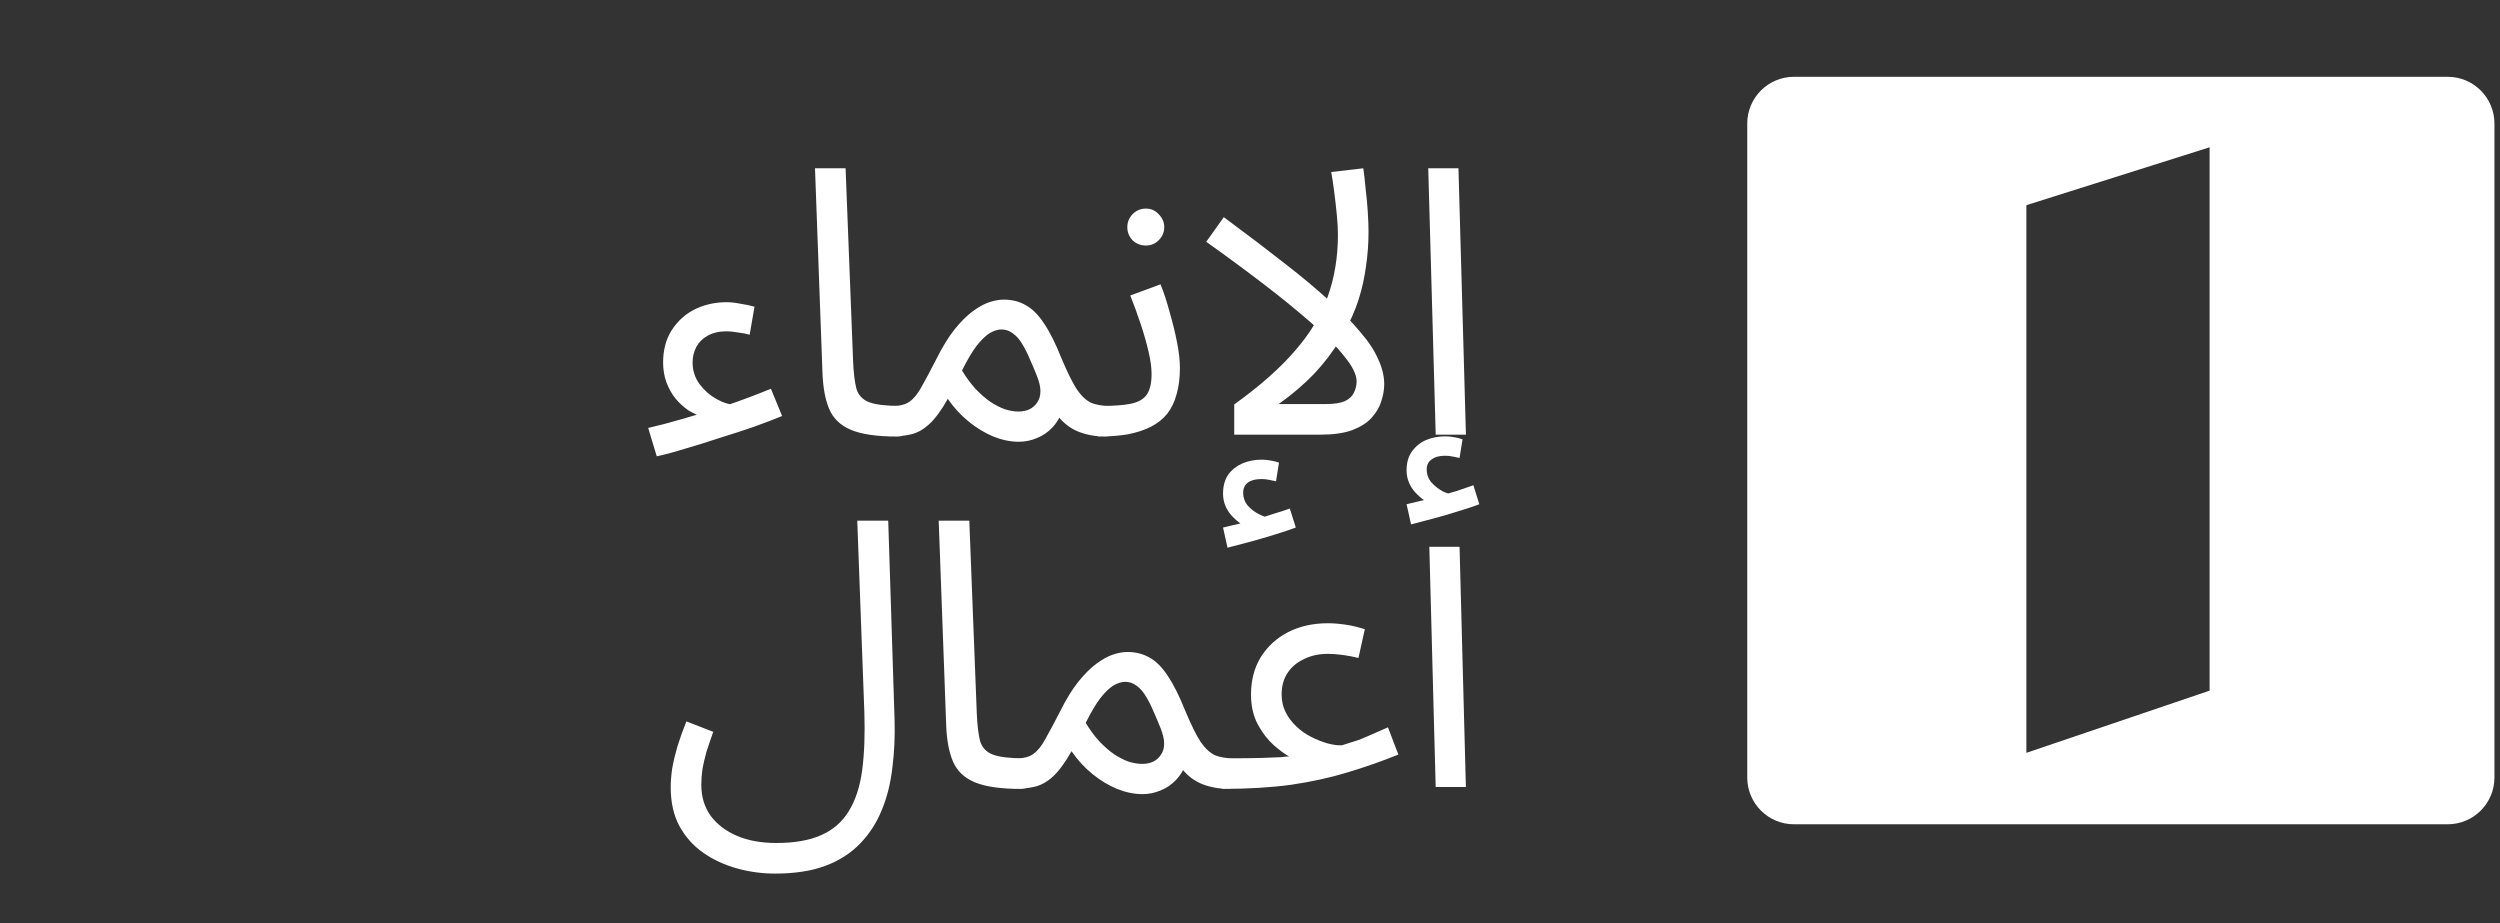
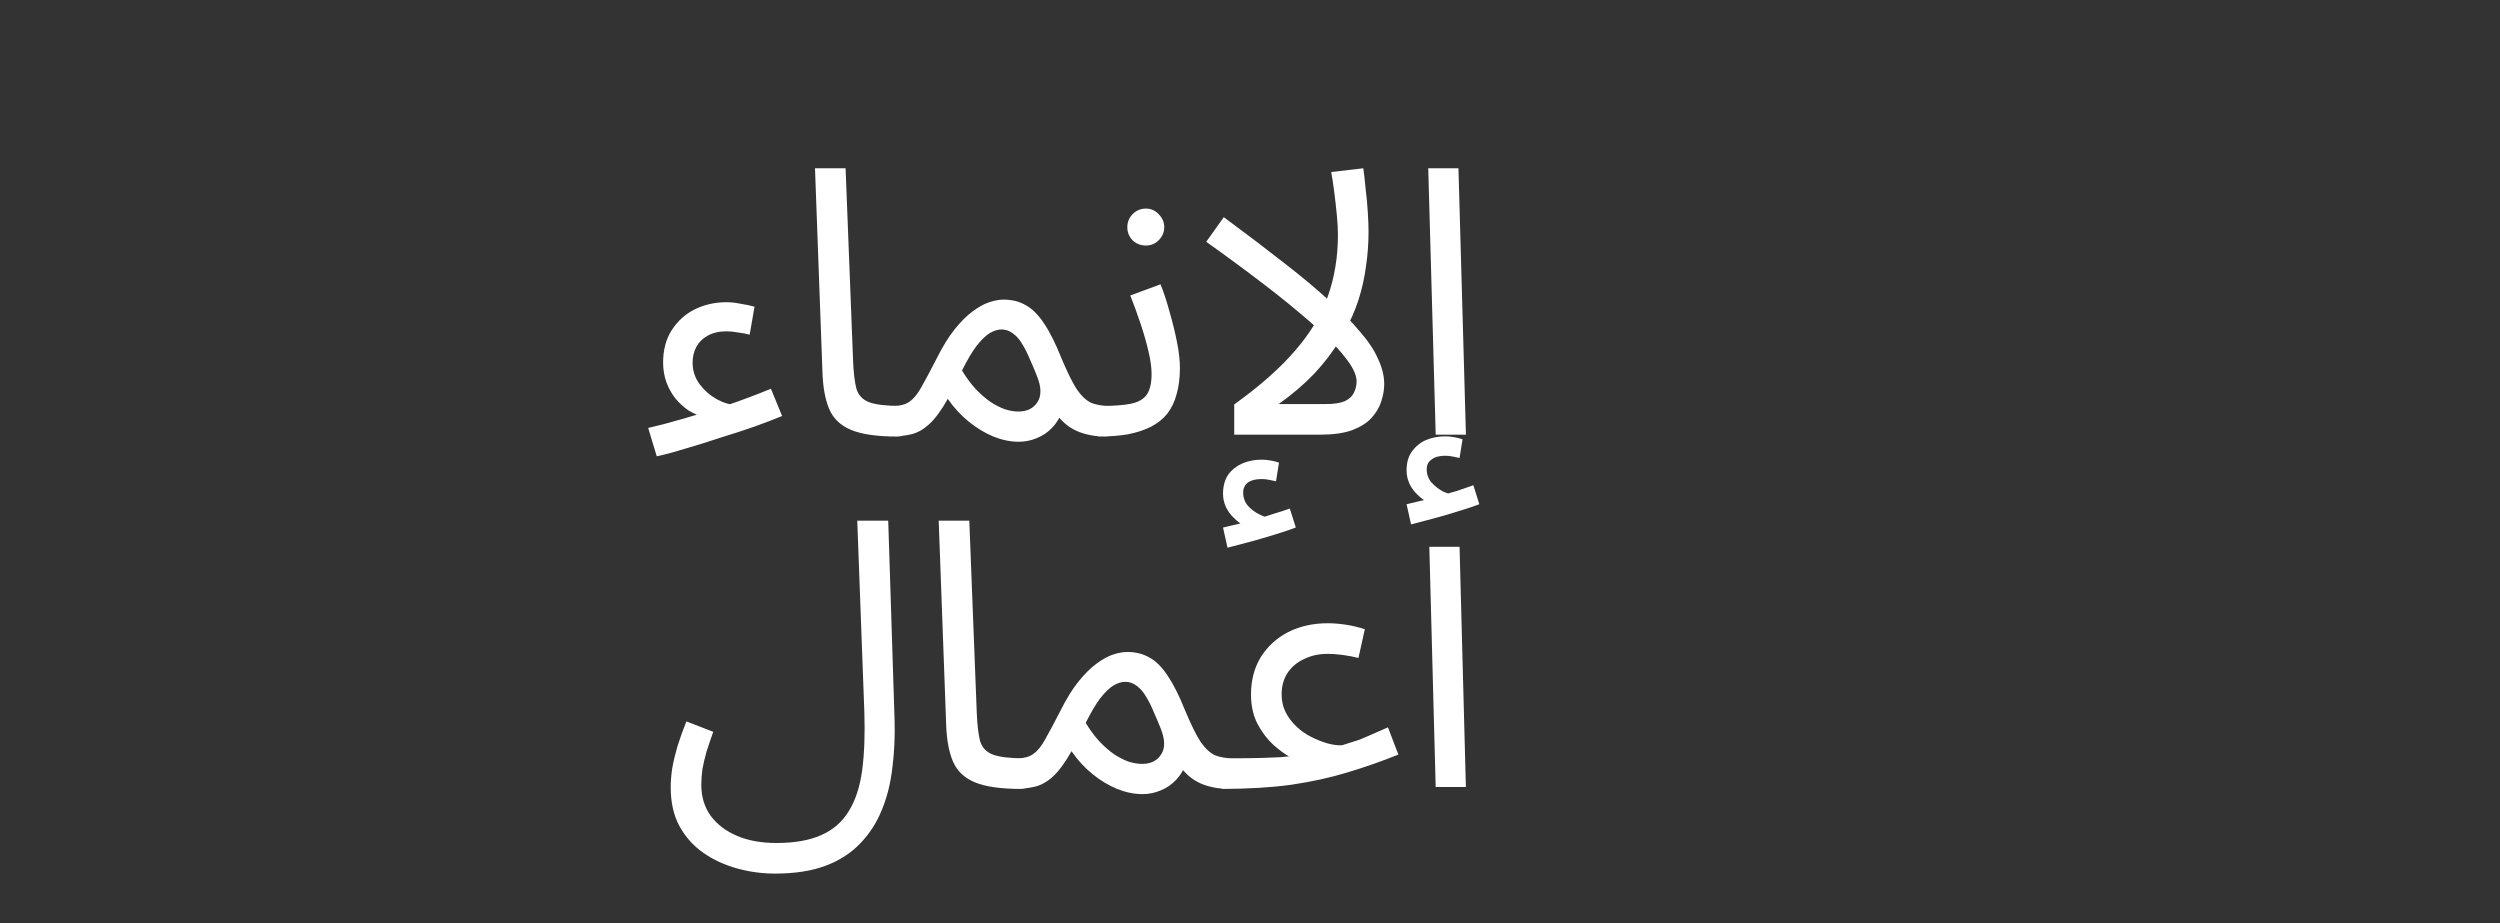
<svg xmlns="http://www.w3.org/2000/svg" width="111" height="41" viewBox="0 0 111 41" fill="none">
  <rect x="0" y="0" width="111" height="41" fill="#333333" stroke="none" />
  <g clip-path="url(#clip0_24863_4302)">
    <path d="M89.971 9.11L98.106 6.54V30.665L89.971 33.426V9.11ZM108.679 36.598C109.824 36.598 110.753 35.669 110.753 34.523V5.484C110.753 4.339 109.824 3.41 108.679 3.41H79.652C78.507 3.41 77.578 4.339 77.578 5.484V34.523C77.578 35.669 78.507 36.598 79.652 36.598H108.679Z" fill="white" />
  </g>
  <path d="M29.78 34.961C29.78 34.696 29.802 34.414 29.846 34.116C29.901 33.807 29.979 33.481 30.078 33.139C30.189 32.785 30.321 32.416 30.476 32.029L31.668 32.493C31.558 32.802 31.459 33.095 31.37 33.371C31.293 33.647 31.232 33.906 31.188 34.149C31.155 34.392 31.138 34.624 31.138 34.845C31.138 35.375 31.276 35.833 31.552 36.22C31.84 36.606 32.232 36.904 32.728 37.114C33.225 37.324 33.805 37.429 34.468 37.429C35.274 37.429 35.937 37.313 36.456 37.081C36.986 36.849 37.394 36.496 37.681 36.021C37.98 35.546 38.178 34.944 38.278 34.215C38.377 33.476 38.41 32.609 38.377 31.615L38.062 23.117H39.437L39.719 31.963C39.741 32.703 39.708 33.415 39.619 34.099C39.542 34.773 39.388 35.392 39.156 35.955C38.924 36.529 38.603 37.026 38.195 37.446C37.786 37.876 37.273 38.208 36.654 38.44C36.036 38.671 35.291 38.787 34.418 38.787C33.833 38.787 33.264 38.71 32.712 38.555C32.16 38.401 31.663 38.169 31.221 37.86C30.779 37.55 30.426 37.153 30.161 36.667C29.907 36.192 29.78 35.623 29.78 34.961ZM45.306 35.027C44.423 35.027 43.744 34.928 43.269 34.729C42.805 34.53 42.485 34.221 42.308 33.801C42.131 33.382 42.032 32.841 42.01 32.178L41.678 23.117H43.037L43.368 31.648C43.39 32.189 43.44 32.609 43.517 32.907C43.606 33.194 43.793 33.393 44.08 33.503C44.379 33.614 44.842 33.669 45.472 33.669C45.704 33.669 45.869 33.735 45.969 33.868C46.079 33.989 46.134 34.138 46.134 34.315C46.134 34.492 46.057 34.657 45.903 34.812C45.748 34.955 45.549 35.027 45.306 35.027ZM44.992 35.027L45.157 33.669C45.467 33.669 45.709 33.603 45.886 33.47C46.074 33.338 46.251 33.117 46.416 32.807C46.593 32.498 46.814 32.084 47.079 31.565C47.344 31.035 47.609 30.604 47.874 30.273C48.15 29.931 48.415 29.666 48.669 29.478C48.934 29.279 49.183 29.141 49.414 29.064C49.646 28.987 49.862 28.948 50.06 28.948C50.425 28.948 50.751 29.031 51.038 29.196C51.325 29.351 51.596 29.622 51.849 30.008C52.103 30.384 52.363 30.903 52.628 31.565C52.882 32.172 53.108 32.631 53.307 32.94C53.517 33.238 53.732 33.437 53.953 33.536C54.185 33.625 54.445 33.669 54.732 33.669C54.964 33.669 55.129 33.735 55.229 33.868C55.339 33.989 55.394 34.138 55.394 34.315C55.394 34.492 55.317 34.657 55.162 34.812C55.008 34.955 54.809 35.027 54.566 35.027C54.135 35.027 53.738 34.955 53.373 34.812C53.02 34.668 52.722 34.442 52.479 34.133L52.711 33.785C52.589 34.127 52.424 34.409 52.214 34.63C52.015 34.839 51.789 34.994 51.535 35.093C51.281 35.204 51.01 35.259 50.723 35.259C50.359 35.259 49.983 35.182 49.597 35.027C49.221 34.873 48.857 34.652 48.503 34.365C48.15 34.078 47.841 33.741 47.576 33.354C47.289 33.862 47.013 34.238 46.748 34.48C46.494 34.712 46.228 34.861 45.953 34.928C45.676 34.994 45.356 35.027 44.992 35.027ZM48.205 32.095C48.393 32.404 48.592 32.675 48.802 32.907C49.022 33.139 49.243 33.332 49.464 33.487C49.685 33.63 49.9 33.741 50.11 33.818C50.331 33.884 50.53 33.917 50.706 33.917C51.093 33.917 51.375 33.779 51.551 33.503C51.739 33.227 51.733 32.841 51.535 32.344C51.435 32.09 51.33 31.841 51.22 31.598C51.121 31.355 51.01 31.134 50.889 30.936C50.767 30.726 50.629 30.566 50.475 30.455C50.32 30.334 50.149 30.273 49.961 30.273C49.795 30.273 49.619 30.328 49.431 30.439C49.254 30.549 49.061 30.737 48.851 31.002C48.653 31.267 48.437 31.631 48.205 32.095ZM54.253 35.027L54.419 33.669C55.115 33.669 55.65 33.663 56.026 33.652C56.412 33.641 56.694 33.63 56.871 33.619C57.047 33.597 57.169 33.586 57.235 33.586C57.036 33.476 56.804 33.304 56.539 33.072C56.274 32.83 56.042 32.526 55.844 32.161C55.645 31.786 55.545 31.344 55.545 30.836C55.545 30.207 55.689 29.655 55.976 29.18C56.274 28.705 56.677 28.335 57.185 28.07C57.704 27.805 58.295 27.672 58.958 27.672C59.212 27.672 59.482 27.695 59.769 27.739C60.056 27.783 60.333 27.849 60.598 27.938L60.316 29.213C60.095 29.158 59.863 29.114 59.62 29.081C59.377 29.047 59.157 29.031 58.958 29.031C58.56 29.031 58.207 29.108 57.898 29.263C57.588 29.406 57.345 29.61 57.169 29.876C56.992 30.141 56.904 30.461 56.904 30.836C56.904 31.123 56.965 31.389 57.086 31.631C57.207 31.863 57.367 32.073 57.566 32.261C57.765 32.449 57.986 32.603 58.229 32.725C58.472 32.846 58.709 32.94 58.941 33.006C59.184 33.072 59.399 33.1 59.587 33.089C59.72 33.045 59.841 33.006 59.952 32.973C60.062 32.94 60.184 32.901 60.316 32.857C60.46 32.802 60.631 32.73 60.83 32.642C61.039 32.553 61.304 32.438 61.625 32.294L62.088 33.503C61.349 33.801 60.592 34.066 59.819 34.298C59.057 34.53 58.223 34.712 57.318 34.845C56.423 34.966 55.402 35.027 54.253 35.027ZM63.744 34.944L63.462 24.277H64.804L65.085 34.944H63.744ZM62.651 23.283L62.452 22.388C62.739 22.322 62.971 22.267 63.147 22.223C63.324 22.179 63.523 22.129 63.744 22.074L63.661 22.422C63.374 22.333 63.098 22.145 62.833 21.858C62.579 21.571 62.452 21.245 62.452 20.881C62.452 20.55 62.529 20.274 62.684 20.053C62.849 19.821 63.059 19.65 63.313 19.539C63.578 19.429 63.86 19.374 64.158 19.374C64.279 19.374 64.406 19.385 64.539 19.407C64.682 19.429 64.815 19.462 64.936 19.506L64.804 20.334C64.693 20.312 64.588 20.29 64.489 20.268C64.39 20.246 64.279 20.235 64.158 20.235C63.904 20.235 63.705 20.29 63.562 20.401C63.418 20.5 63.346 20.644 63.346 20.831C63.346 21.063 63.418 21.262 63.562 21.428C63.716 21.593 63.887 21.726 64.075 21.825C64.274 21.913 64.434 21.958 64.555 21.958L63.876 22.024C64.174 21.947 64.451 21.869 64.704 21.792C64.969 21.704 65.207 21.621 65.417 21.544L65.682 22.388C65.417 22.488 65.102 22.593 64.738 22.703C64.384 22.814 64.025 22.919 63.661 23.018C63.297 23.117 62.96 23.206 62.651 23.283Z" fill="white" />
  <path d="M31.247 18.52C31.016 18.454 30.789 18.355 30.568 18.222C30.359 18.079 30.165 17.902 29.989 17.692C29.823 17.482 29.691 17.245 29.591 16.98C29.492 16.704 29.442 16.411 29.442 16.102C29.442 15.539 29.569 15.058 29.823 14.661C30.088 14.252 30.43 13.943 30.85 13.733C31.281 13.523 31.75 13.418 32.258 13.418C32.446 13.418 32.65 13.441 32.871 13.485C33.092 13.518 33.301 13.562 33.5 13.617L33.285 14.86C33.119 14.815 32.943 14.782 32.755 14.76C32.567 14.727 32.401 14.71 32.258 14.71C31.927 14.71 31.645 14.777 31.413 14.909C31.192 15.031 31.027 15.196 30.916 15.406C30.806 15.616 30.751 15.848 30.751 16.102C30.751 16.455 30.855 16.776 31.065 17.063C31.275 17.339 31.529 17.559 31.827 17.725C32.125 17.891 32.413 17.974 32.689 17.974L31.247 18.52ZM29.16 20.26L28.779 19.001C29.221 18.901 29.746 18.763 30.353 18.587C30.971 18.41 31.617 18.211 32.291 17.99C32.965 17.758 33.611 17.515 34.229 17.261L34.726 18.471C34.406 18.603 34.003 18.758 33.517 18.934C33.042 19.1 32.534 19.266 31.993 19.431C31.463 19.608 30.949 19.768 30.452 19.912C29.956 20.066 29.525 20.182 29.16 20.26ZM39.814 19.382C38.93 19.382 38.251 19.282 37.776 19.084C37.312 18.885 36.992 18.576 36.815 18.156C36.639 17.736 36.539 17.195 36.517 16.532L36.186 7.472H37.544L37.876 16.003C37.898 16.544 37.947 16.963 38.025 17.261C38.113 17.549 38.301 17.747 38.588 17.858C38.886 17.968 39.35 18.023 39.979 18.023C40.211 18.023 40.377 18.09 40.476 18.222C40.587 18.344 40.642 18.493 40.642 18.669C40.642 18.846 40.565 19.012 40.41 19.166C40.255 19.31 40.057 19.382 39.814 19.382ZM39.499 19.382L39.665 18.023C39.974 18.023 40.217 17.957 40.394 17.825C40.581 17.692 40.758 17.471 40.924 17.162C41.1 16.853 41.321 16.439 41.586 15.92C41.851 15.39 42.116 14.959 42.381 14.628C42.657 14.285 42.922 14.02 43.176 13.832C43.441 13.634 43.69 13.496 43.922 13.418C44.154 13.341 44.369 13.303 44.568 13.303C44.932 13.303 45.258 13.385 45.545 13.551C45.832 13.706 46.103 13.976 46.357 14.363C46.611 14.738 46.87 15.257 47.135 15.92C47.389 16.527 47.616 16.985 47.815 17.294C48.024 17.593 48.24 17.791 48.461 17.891C48.693 17.979 48.952 18.023 49.239 18.023C49.471 18.023 49.637 18.09 49.736 18.222C49.846 18.344 49.902 18.493 49.902 18.669C49.902 18.846 49.824 19.012 49.67 19.166C49.515 19.31 49.316 19.382 49.074 19.382C48.643 19.382 48.245 19.31 47.881 19.166C47.527 19.023 47.229 18.796 46.986 18.487L47.218 18.139C47.097 18.482 46.931 18.763 46.721 18.984C46.523 19.194 46.296 19.349 46.042 19.448C45.788 19.558 45.518 19.614 45.23 19.614C44.866 19.614 44.491 19.536 44.104 19.382C43.729 19.227 43.364 19.006 43.011 18.719C42.657 18.432 42.348 18.095 42.083 17.709C41.796 18.217 41.52 18.592 41.255 18.835C41.001 19.067 40.736 19.216 40.46 19.282C40.184 19.349 39.864 19.382 39.499 19.382ZM42.713 16.45C42.9 16.759 43.099 17.029 43.309 17.261C43.53 17.493 43.751 17.686 43.972 17.841C44.192 17.985 44.408 18.095 44.618 18.172C44.839 18.239 45.037 18.272 45.214 18.272C45.6 18.272 45.882 18.134 46.059 17.858C46.246 17.582 46.241 17.195 46.042 16.698C45.943 16.444 45.838 16.196 45.727 15.953C45.628 15.71 45.518 15.489 45.396 15.29C45.275 15.08 45.137 14.92 44.982 14.81C44.827 14.688 44.656 14.628 44.468 14.628C44.303 14.628 44.126 14.683 43.938 14.793C43.762 14.904 43.569 15.091 43.359 15.357C43.16 15.621 42.945 15.986 42.713 16.45ZM48.761 19.382L48.926 18.023C49.468 18.023 49.898 17.99 50.218 17.924C50.539 17.858 50.771 17.725 50.914 17.526C51.058 17.317 51.13 17.007 51.13 16.599C51.13 16.323 51.085 15.997 50.997 15.621C50.909 15.235 50.793 14.826 50.649 14.396C50.506 13.965 50.351 13.54 50.185 13.12L51.527 12.623C51.671 12.977 51.803 13.38 51.925 13.832C52.057 14.285 52.168 14.732 52.256 15.174C52.344 15.616 52.388 16.003 52.388 16.334C52.388 16.776 52.339 17.168 52.239 17.51C52.151 17.841 52.013 18.128 51.825 18.371C51.638 18.603 51.395 18.796 51.096 18.951C50.809 19.095 50.472 19.205 50.086 19.282C49.7 19.349 49.258 19.382 48.761 19.382ZM50.881 10.901C50.649 10.901 50.45 10.823 50.285 10.669C50.13 10.503 50.053 10.31 50.053 10.089C50.053 9.868 50.13 9.675 50.285 9.509C50.45 9.344 50.649 9.261 50.881 9.261C51.102 9.261 51.29 9.344 51.444 9.509C51.61 9.675 51.693 9.868 51.693 10.089C51.693 10.31 51.61 10.503 51.444 10.669C51.29 10.823 51.102 10.901 50.881 10.901ZM59.404 10.42C59.404 10.177 59.388 9.885 59.355 9.542C59.322 9.2 59.283 8.858 59.239 8.515C59.195 8.173 59.151 7.88 59.106 7.637L60.531 7.472C60.564 7.693 60.597 7.985 60.63 8.35C60.674 8.703 60.708 9.056 60.73 9.41C60.752 9.763 60.763 10.056 60.763 10.288C60.763 10.818 60.724 11.337 60.647 11.845C60.581 12.342 60.47 12.833 60.316 13.319C60.161 13.794 59.957 14.258 59.703 14.71L59.504 15.075C59.195 15.594 58.814 16.096 58.361 16.582C57.908 17.057 57.378 17.51 56.771 17.941H58.858C59.233 17.941 59.52 17.896 59.719 17.808C59.918 17.709 60.05 17.582 60.117 17.427C60.194 17.272 60.233 17.107 60.233 16.93C60.233 16.632 60.05 16.262 59.686 15.82C59.333 15.367 58.841 14.871 58.212 14.329C57.582 13.777 56.87 13.197 56.075 12.59C55.28 11.983 54.441 11.364 53.557 10.735L54.336 9.642C55.352 10.393 56.246 11.072 57.019 11.679C57.803 12.287 58.471 12.844 59.023 13.352C59.587 13.849 60.045 14.313 60.398 14.744C60.763 15.163 61.028 15.566 61.193 15.953C61.37 16.328 61.459 16.698 61.459 17.063C61.459 17.306 61.414 17.559 61.326 17.825C61.249 18.079 61.105 18.322 60.895 18.553C60.697 18.774 60.409 18.956 60.034 19.1C59.669 19.233 59.195 19.299 58.609 19.299H54.8V17.957C55.937 17.14 56.837 16.345 57.499 15.572C58.173 14.799 58.659 13.993 58.957 13.153C59.255 12.314 59.404 11.403 59.404 10.42ZM54.501 24.318L54.303 23.423C54.59 23.357 54.822 23.302 54.998 23.258C55.175 23.214 55.374 23.164 55.595 23.109L55.512 23.456C55.225 23.368 54.949 23.18 54.684 22.893C54.43 22.606 54.303 22.28 54.303 21.916C54.303 21.585 54.38 21.303 54.535 21.071C54.7 20.85 54.91 20.685 55.164 20.574C55.429 20.464 55.711 20.409 56.009 20.409C56.13 20.409 56.257 20.42 56.39 20.442C56.533 20.464 56.666 20.497 56.787 20.541L56.655 21.369C56.544 21.347 56.439 21.325 56.34 21.303C56.241 21.281 56.13 21.27 56.009 21.27C55.755 21.27 55.556 21.32 55.412 21.419C55.269 21.529 55.197 21.679 55.197 21.866C55.197 22.098 55.269 22.297 55.412 22.463C55.567 22.628 55.738 22.755 55.926 22.844C56.125 22.943 56.285 22.993 56.406 22.993L55.727 23.059C56.025 22.982 56.301 22.899 56.555 22.811C56.82 22.733 57.058 22.656 57.268 22.579L57.533 23.423C57.268 23.523 56.953 23.628 56.589 23.738C56.235 23.849 55.876 23.953 55.512 24.053C55.147 24.152 54.81 24.241 54.501 24.318ZM63.745 19.299L63.414 7.472H64.755L65.087 19.299H63.745Z" fill="white" />
  <defs>
    <clipPath id="clip0_24863_4302">
-       <rect x="77.578" y="3.41" width="33.188" height="33.188" rx="1.037" fill="white" />
-     </clipPath>
+       </clipPath>
  </defs>
</svg>